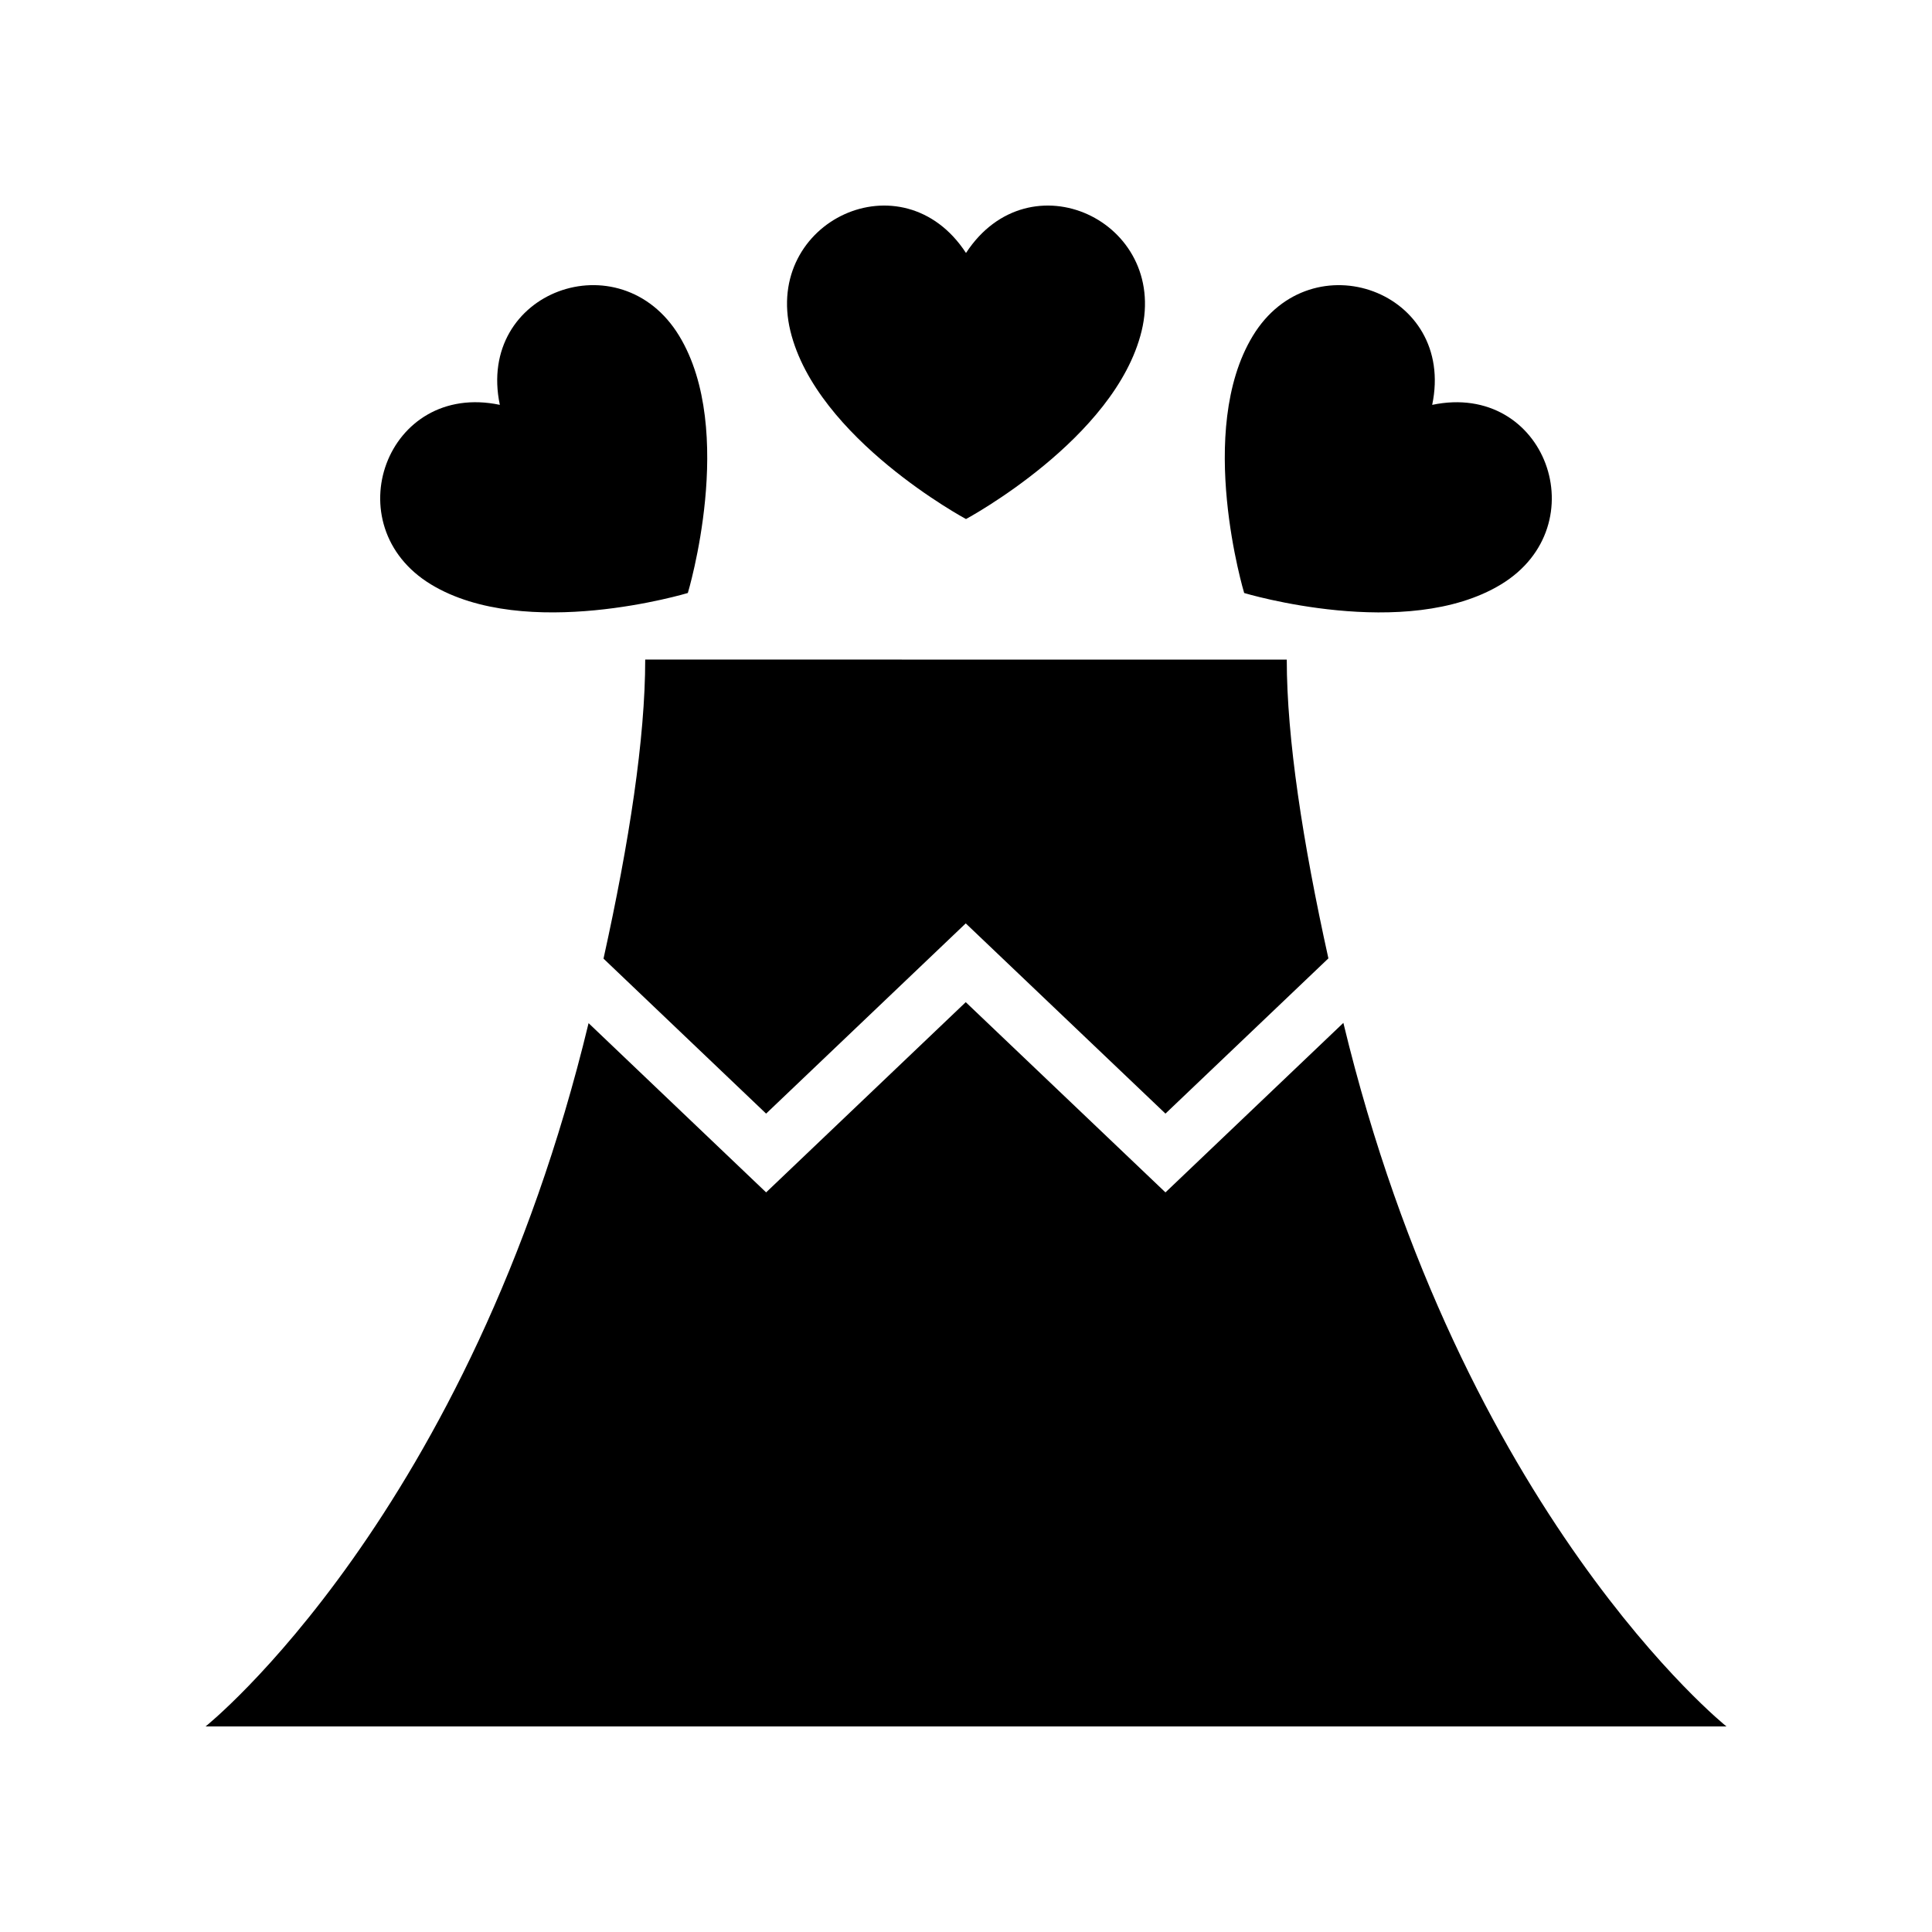
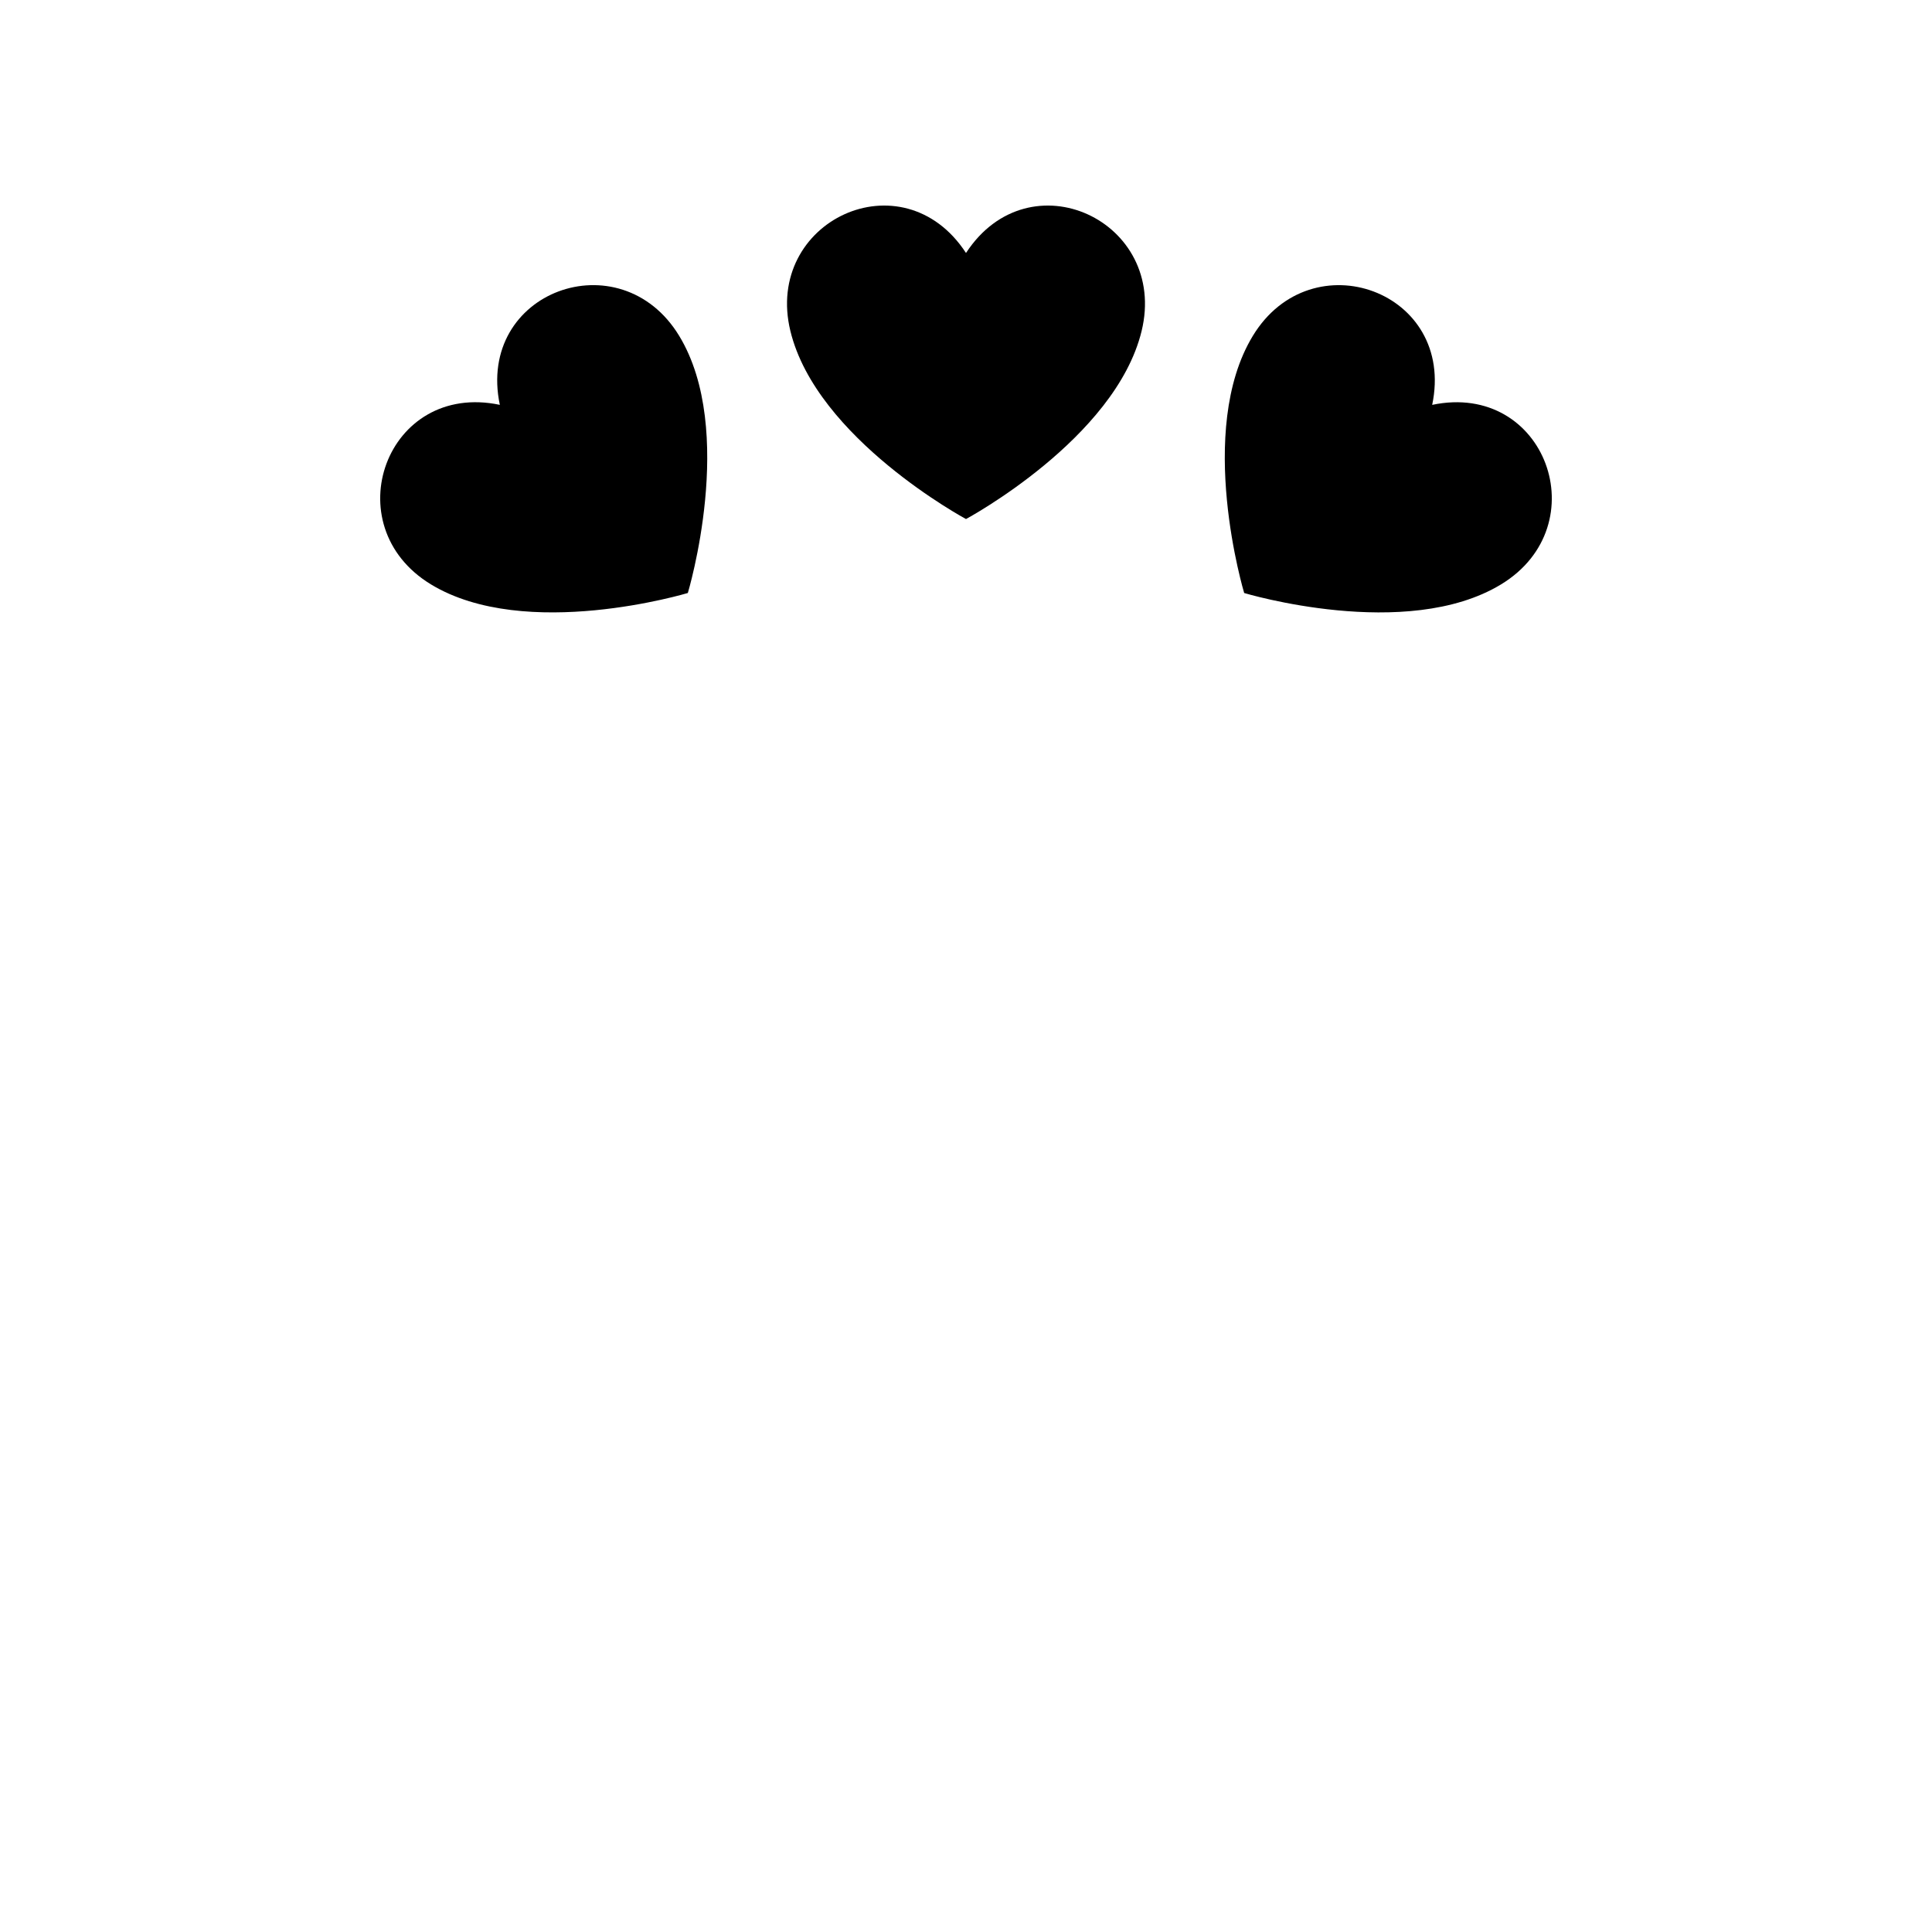
<svg xmlns="http://www.w3.org/2000/svg" fill="#000000" width="800px" height="800px" version="1.1" viewBox="144 144 512 512">
  <g>
-     <path d="m303.94 398.05 43.086 41.07 52.906-50.414 52.926 50.414 43.18-41.141c-6.816-30.852-11.031-58.34-11.031-79.18l-170.02-0.004c0 20.855-4.223 48.375-11.051 79.254z" />
-     <path d="m500 415.08-47.141 44.918-52.926-50.414-52.902 50.41-47.051-44.848c-31.473 130.43-101.5 186.38-101.5 186.38h403.05s-70.059-56.012-101.52-186.44z" />
    <path d="m400 281.55s39.57-21.242 46.531-49.797c7.117-29.18-29.719-46.461-46.531-20.711-16.809-25.75-53.648-8.473-46.531 20.711 6.965 28.551 46.531 49.797 46.531 49.797z" />
    <path d="m258.19 298.86c25.105 15.262 68.094 2.289 68.094 2.289s12.969-43.02-2.289-68.137c-15.59-25.672-53.848-11.824-47.535 18.277-30.082-6.312-43.922 31.973-18.27 47.57z" />
    <path d="m541.81 298.86c25.652-15.598 11.816-53.879-18.266-47.566 6.312-30.102-31.949-43.949-47.535-18.277-15.254 25.121-2.289 68.137-2.289 68.137-0.004 0 42.988 12.973 68.09-2.293z" />
  </g>
</svg>